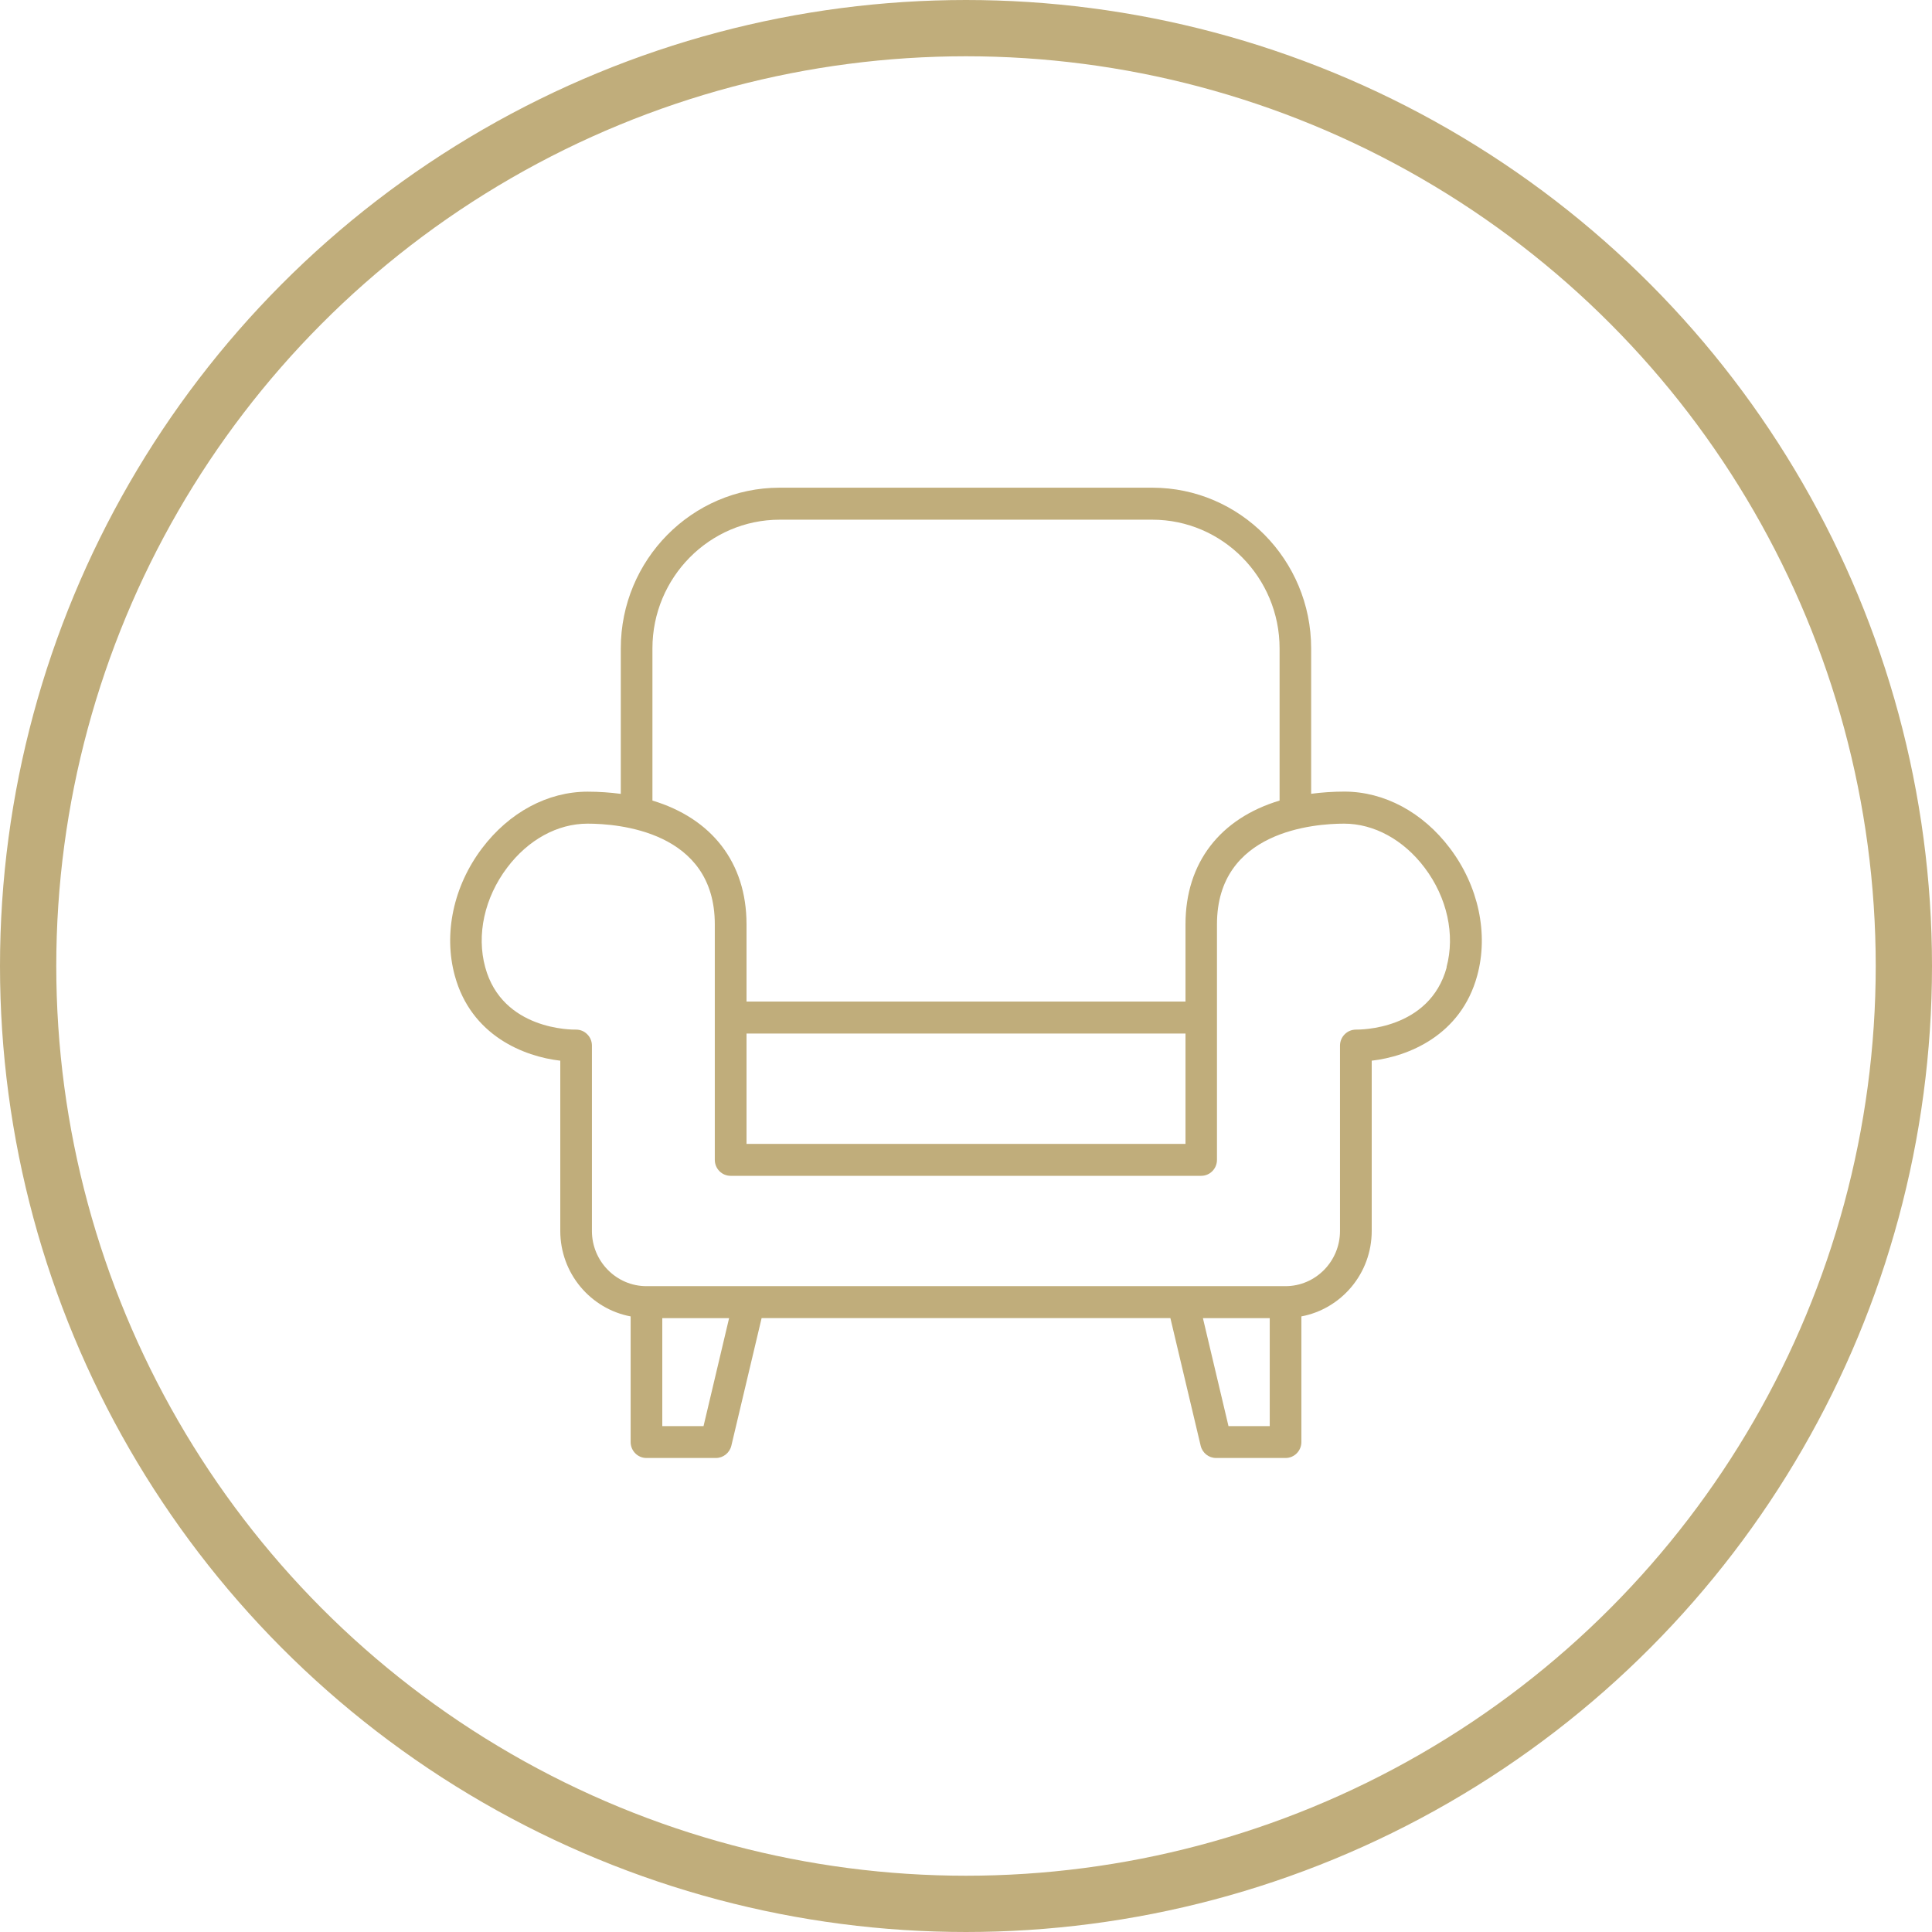
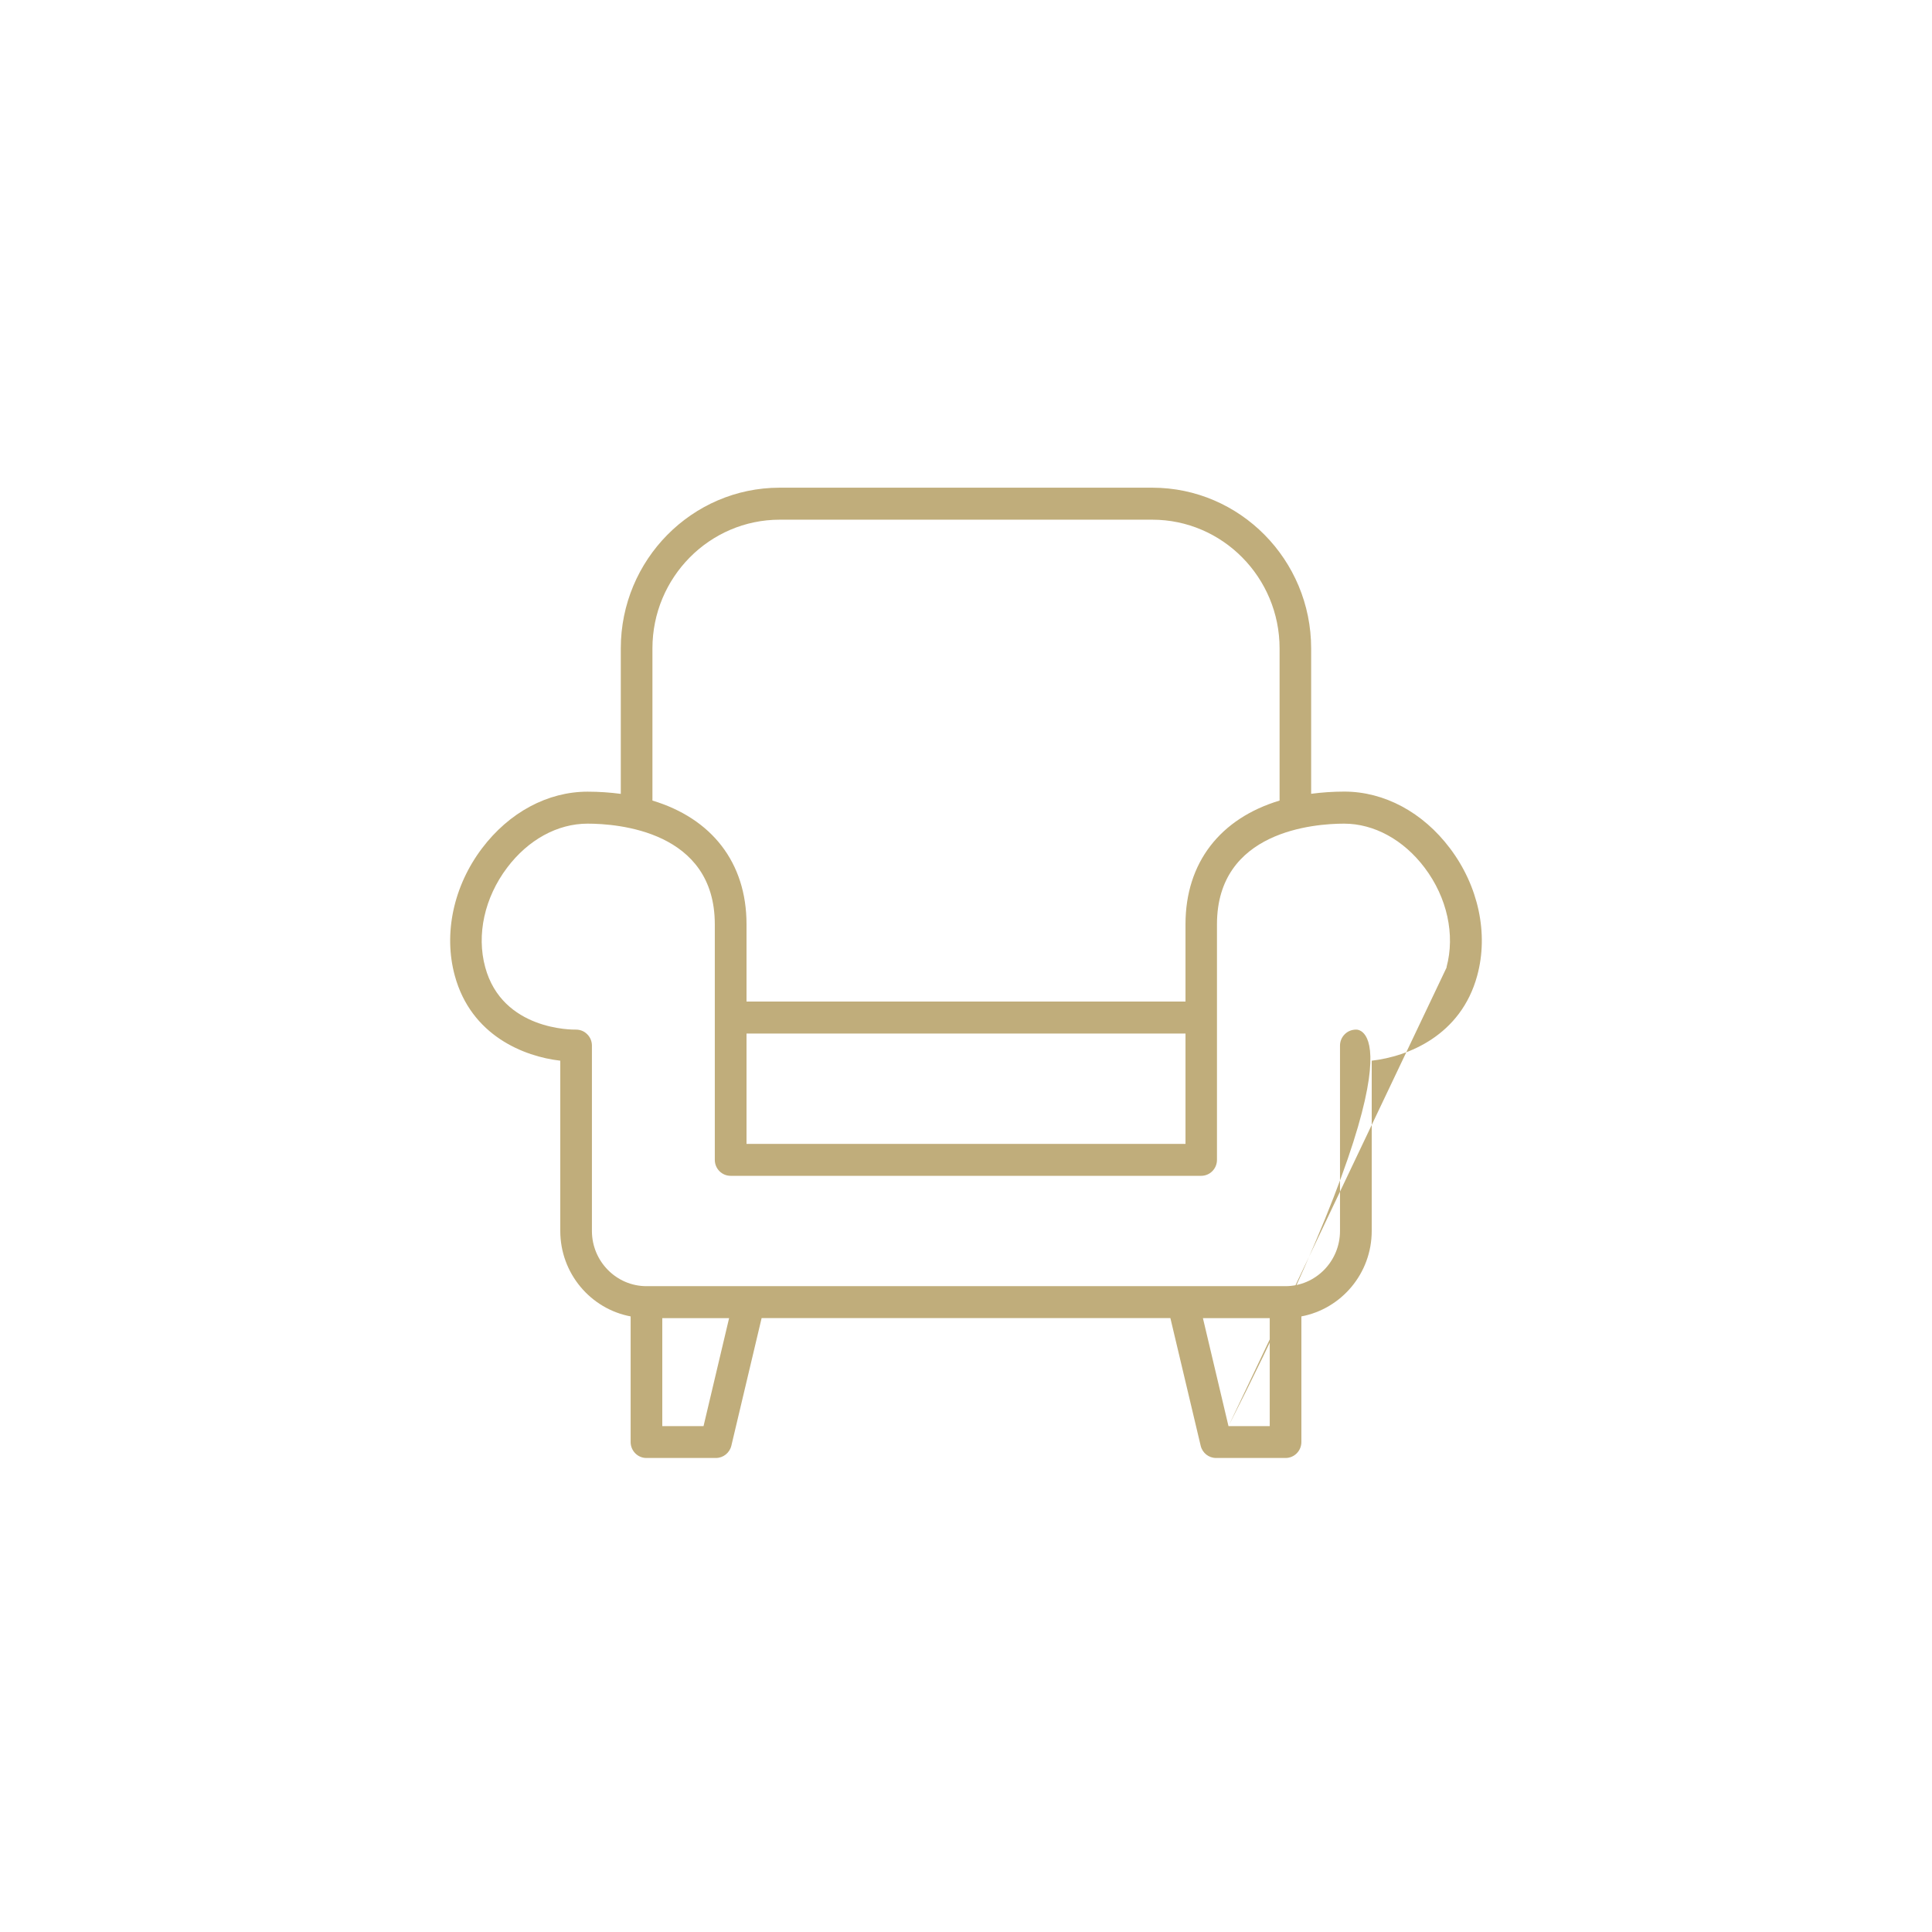
<svg xmlns="http://www.w3.org/2000/svg" width="103" height="103" viewBox="0 0 103 103" fill="none">
-   <circle cx="51.5" cy="51.5" r="50" stroke="#C0AD7B" stroke-width="3" />
  <g clip-path="url(#clip0_419_996)">
-     <path d="M77.301 45.224C75.855 43.304 73.799 42.202 71.668 42.202C71.051 42.202 70.462 42.246 69.901 42.319V34.569C69.901 29.845 66.103 26 61.431 26H41.566C36.894 26 33.096 29.845 33.096 34.569V42.323C32.535 42.25 31.95 42.206 31.329 42.206C29.197 42.206 27.146 43.308 25.696 45.228C24.177 47.238 23.636 49.774 24.245 52.01C25.115 55.219 27.947 56.329 29.87 56.548V65.623C29.87 67.892 31.489 69.78 33.621 70.181V76.878C33.621 77.348 33.997 77.729 34.462 77.729H38.168C38.557 77.729 38.898 77.457 38.99 77.076L40.604 70.27H62.396L64.011 77.076C64.103 77.461 64.44 77.729 64.833 77.729H68.538C69.003 77.729 69.38 77.348 69.38 76.878V70.181C71.511 69.78 73.13 67.892 73.13 65.623V56.548C75.053 56.329 77.886 55.215 78.755 52.01C79.365 49.774 78.82 47.234 77.301 45.224ZM34.783 34.569C34.783 30.785 37.828 27.706 41.57 27.706H61.431C65.173 27.706 68.218 30.785 68.218 34.569V42.68C65.061 43.632 63.202 45.982 63.202 49.276V53.396H39.799V49.276C39.799 45.982 37.94 43.632 34.783 42.68V34.569ZM39.799 55.101H63.202V60.984H39.799V55.101ZM37.507 76.031H35.308V70.274H38.87L37.507 76.031ZM65.494 76.031L64.131 70.274H67.693V76.031H65.498H65.494ZM77.129 51.565C76.215 54.935 72.445 54.891 72.305 54.891C72.064 54.891 71.856 54.976 71.696 55.134C71.532 55.292 71.439 55.515 71.439 55.742V65.627C71.439 67.248 70.133 68.569 68.531 68.569H34.466C32.864 68.569 31.557 67.248 31.557 65.627V55.742C31.557 55.511 31.465 55.292 31.301 55.134C31.145 54.976 30.932 54.891 30.708 54.891H30.692C30.532 54.895 26.781 54.931 25.868 51.565C25.395 49.835 25.832 47.853 27.034 46.261C28.16 44.766 29.722 43.911 31.325 43.911C32.928 43.911 38.108 44.3 38.108 49.276V61.835C38.108 62.305 38.485 62.686 38.95 62.686H64.039C64.504 62.686 64.88 62.305 64.88 61.835V49.276C64.88 44.296 70.073 43.911 71.66 43.911C73.246 43.911 74.825 44.766 75.951 46.261C77.153 47.853 77.586 49.835 77.117 51.565H77.129Z" fill="#C0AD7B" />
+     <path d="M77.301 45.224C75.855 43.304 73.799 42.202 71.668 42.202C71.051 42.202 70.462 42.246 69.901 42.319V34.569C69.901 29.845 66.103 26 61.431 26H41.566C36.894 26 33.096 29.845 33.096 34.569V42.323C32.535 42.25 31.95 42.206 31.329 42.206C29.197 42.206 27.146 43.308 25.696 45.228C24.177 47.238 23.636 49.774 24.245 52.01C25.115 55.219 27.947 56.329 29.87 56.548V65.623C29.87 67.892 31.489 69.78 33.621 70.181V76.878C33.621 77.348 33.997 77.729 34.462 77.729H38.168C38.557 77.729 38.898 77.457 38.99 77.076L40.604 70.27H62.396L64.011 77.076C64.103 77.461 64.44 77.729 64.833 77.729H68.538C69.003 77.729 69.38 77.348 69.38 76.878V70.181C71.511 69.78 73.13 67.892 73.13 65.623V56.548C75.053 56.329 77.886 55.215 78.755 52.01C79.365 49.774 78.82 47.234 77.301 45.224ZM34.783 34.569C34.783 30.785 37.828 27.706 41.57 27.706H61.431C65.173 27.706 68.218 30.785 68.218 34.569V42.68C65.061 43.632 63.202 45.982 63.202 49.276V53.396H39.799V49.276C39.799 45.982 37.94 43.632 34.783 42.68V34.569ZM39.799 55.101H63.202V60.984H39.799V55.101ZM37.507 76.031H35.308V70.274H38.87L37.507 76.031ZM65.494 76.031L64.131 70.274H67.693V76.031H65.498H65.494ZC76.215 54.935 72.445 54.891 72.305 54.891C72.064 54.891 71.856 54.976 71.696 55.134C71.532 55.292 71.439 55.515 71.439 55.742V65.627C71.439 67.248 70.133 68.569 68.531 68.569H34.466C32.864 68.569 31.557 67.248 31.557 65.627V55.742C31.557 55.511 31.465 55.292 31.301 55.134C31.145 54.976 30.932 54.891 30.708 54.891H30.692C30.532 54.895 26.781 54.931 25.868 51.565C25.395 49.835 25.832 47.853 27.034 46.261C28.16 44.766 29.722 43.911 31.325 43.911C32.928 43.911 38.108 44.3 38.108 49.276V61.835C38.108 62.305 38.485 62.686 38.95 62.686H64.039C64.504 62.686 64.88 62.305 64.88 61.835V49.276C64.88 44.296 70.073 43.911 71.66 43.911C73.246 43.911 74.825 44.766 75.951 46.261C77.153 47.853 77.586 49.835 77.117 51.565H77.129Z" fill="#C0AD7B" />
  </g>
  <defs>
    <clipPath id="clip0_419_996">
      <rect width="55" height="52" fill="white" transform="translate(24 26)" />
    </clipPath>
  </defs>
</svg>